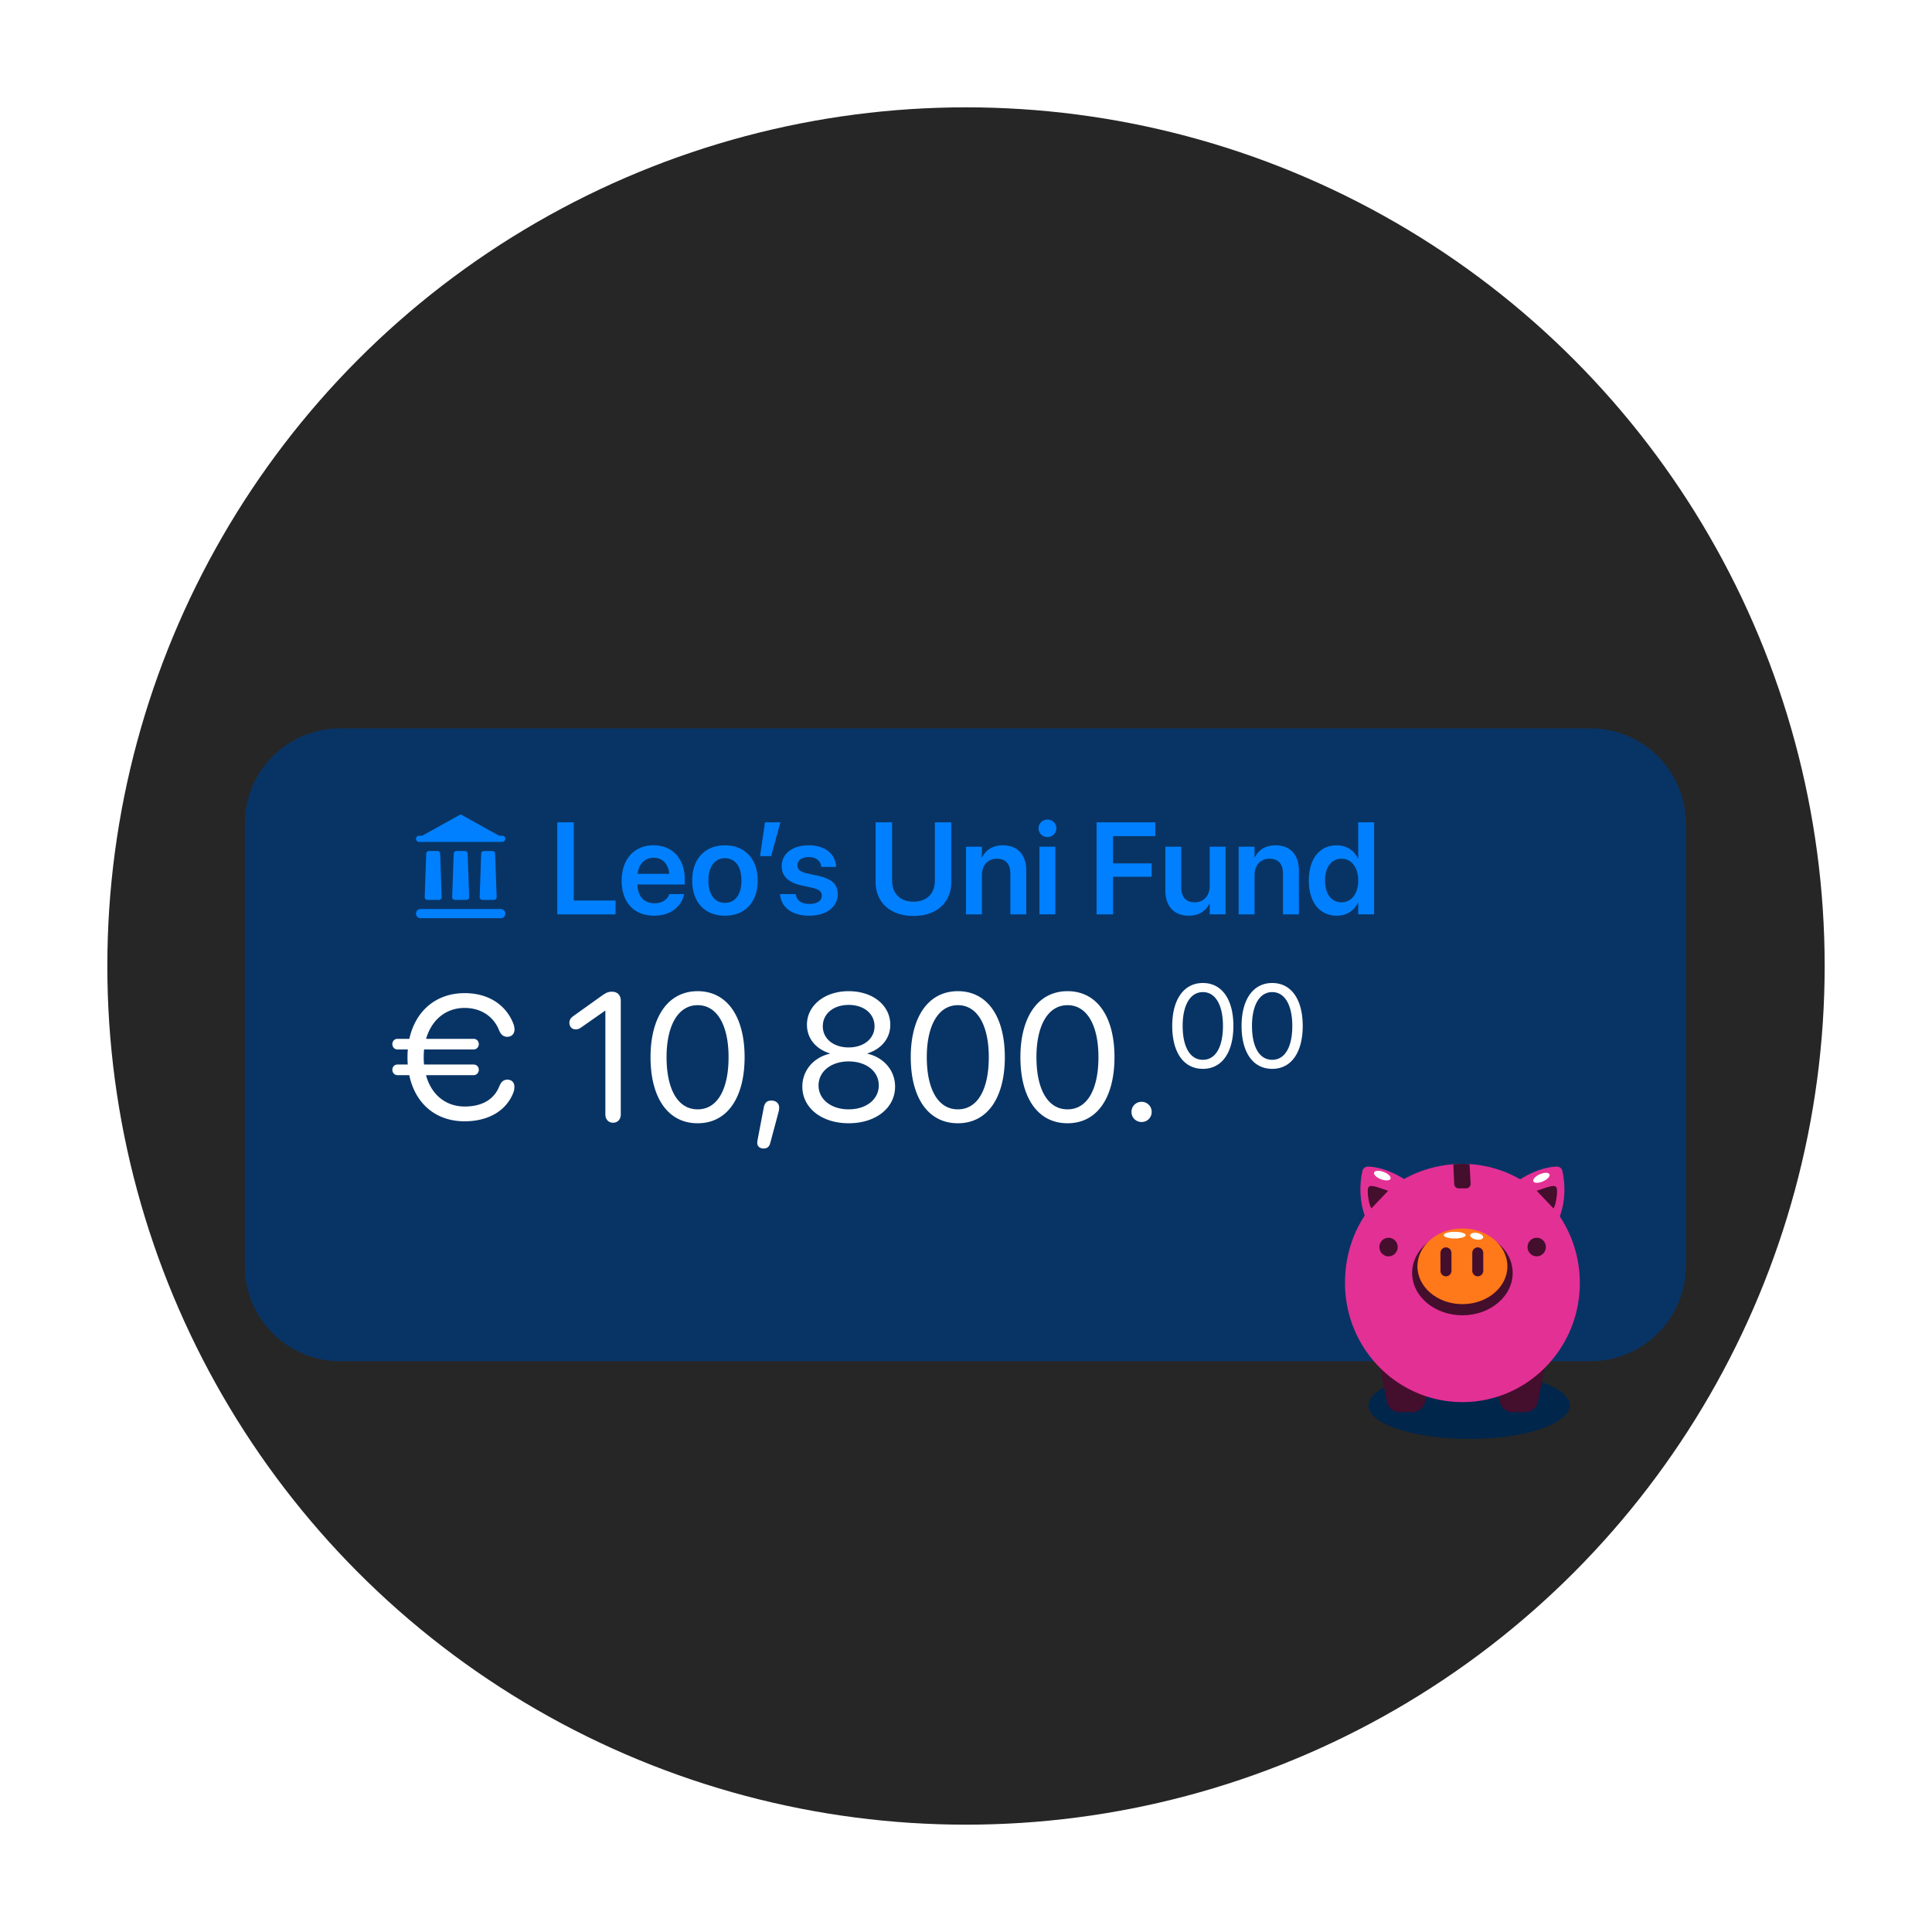
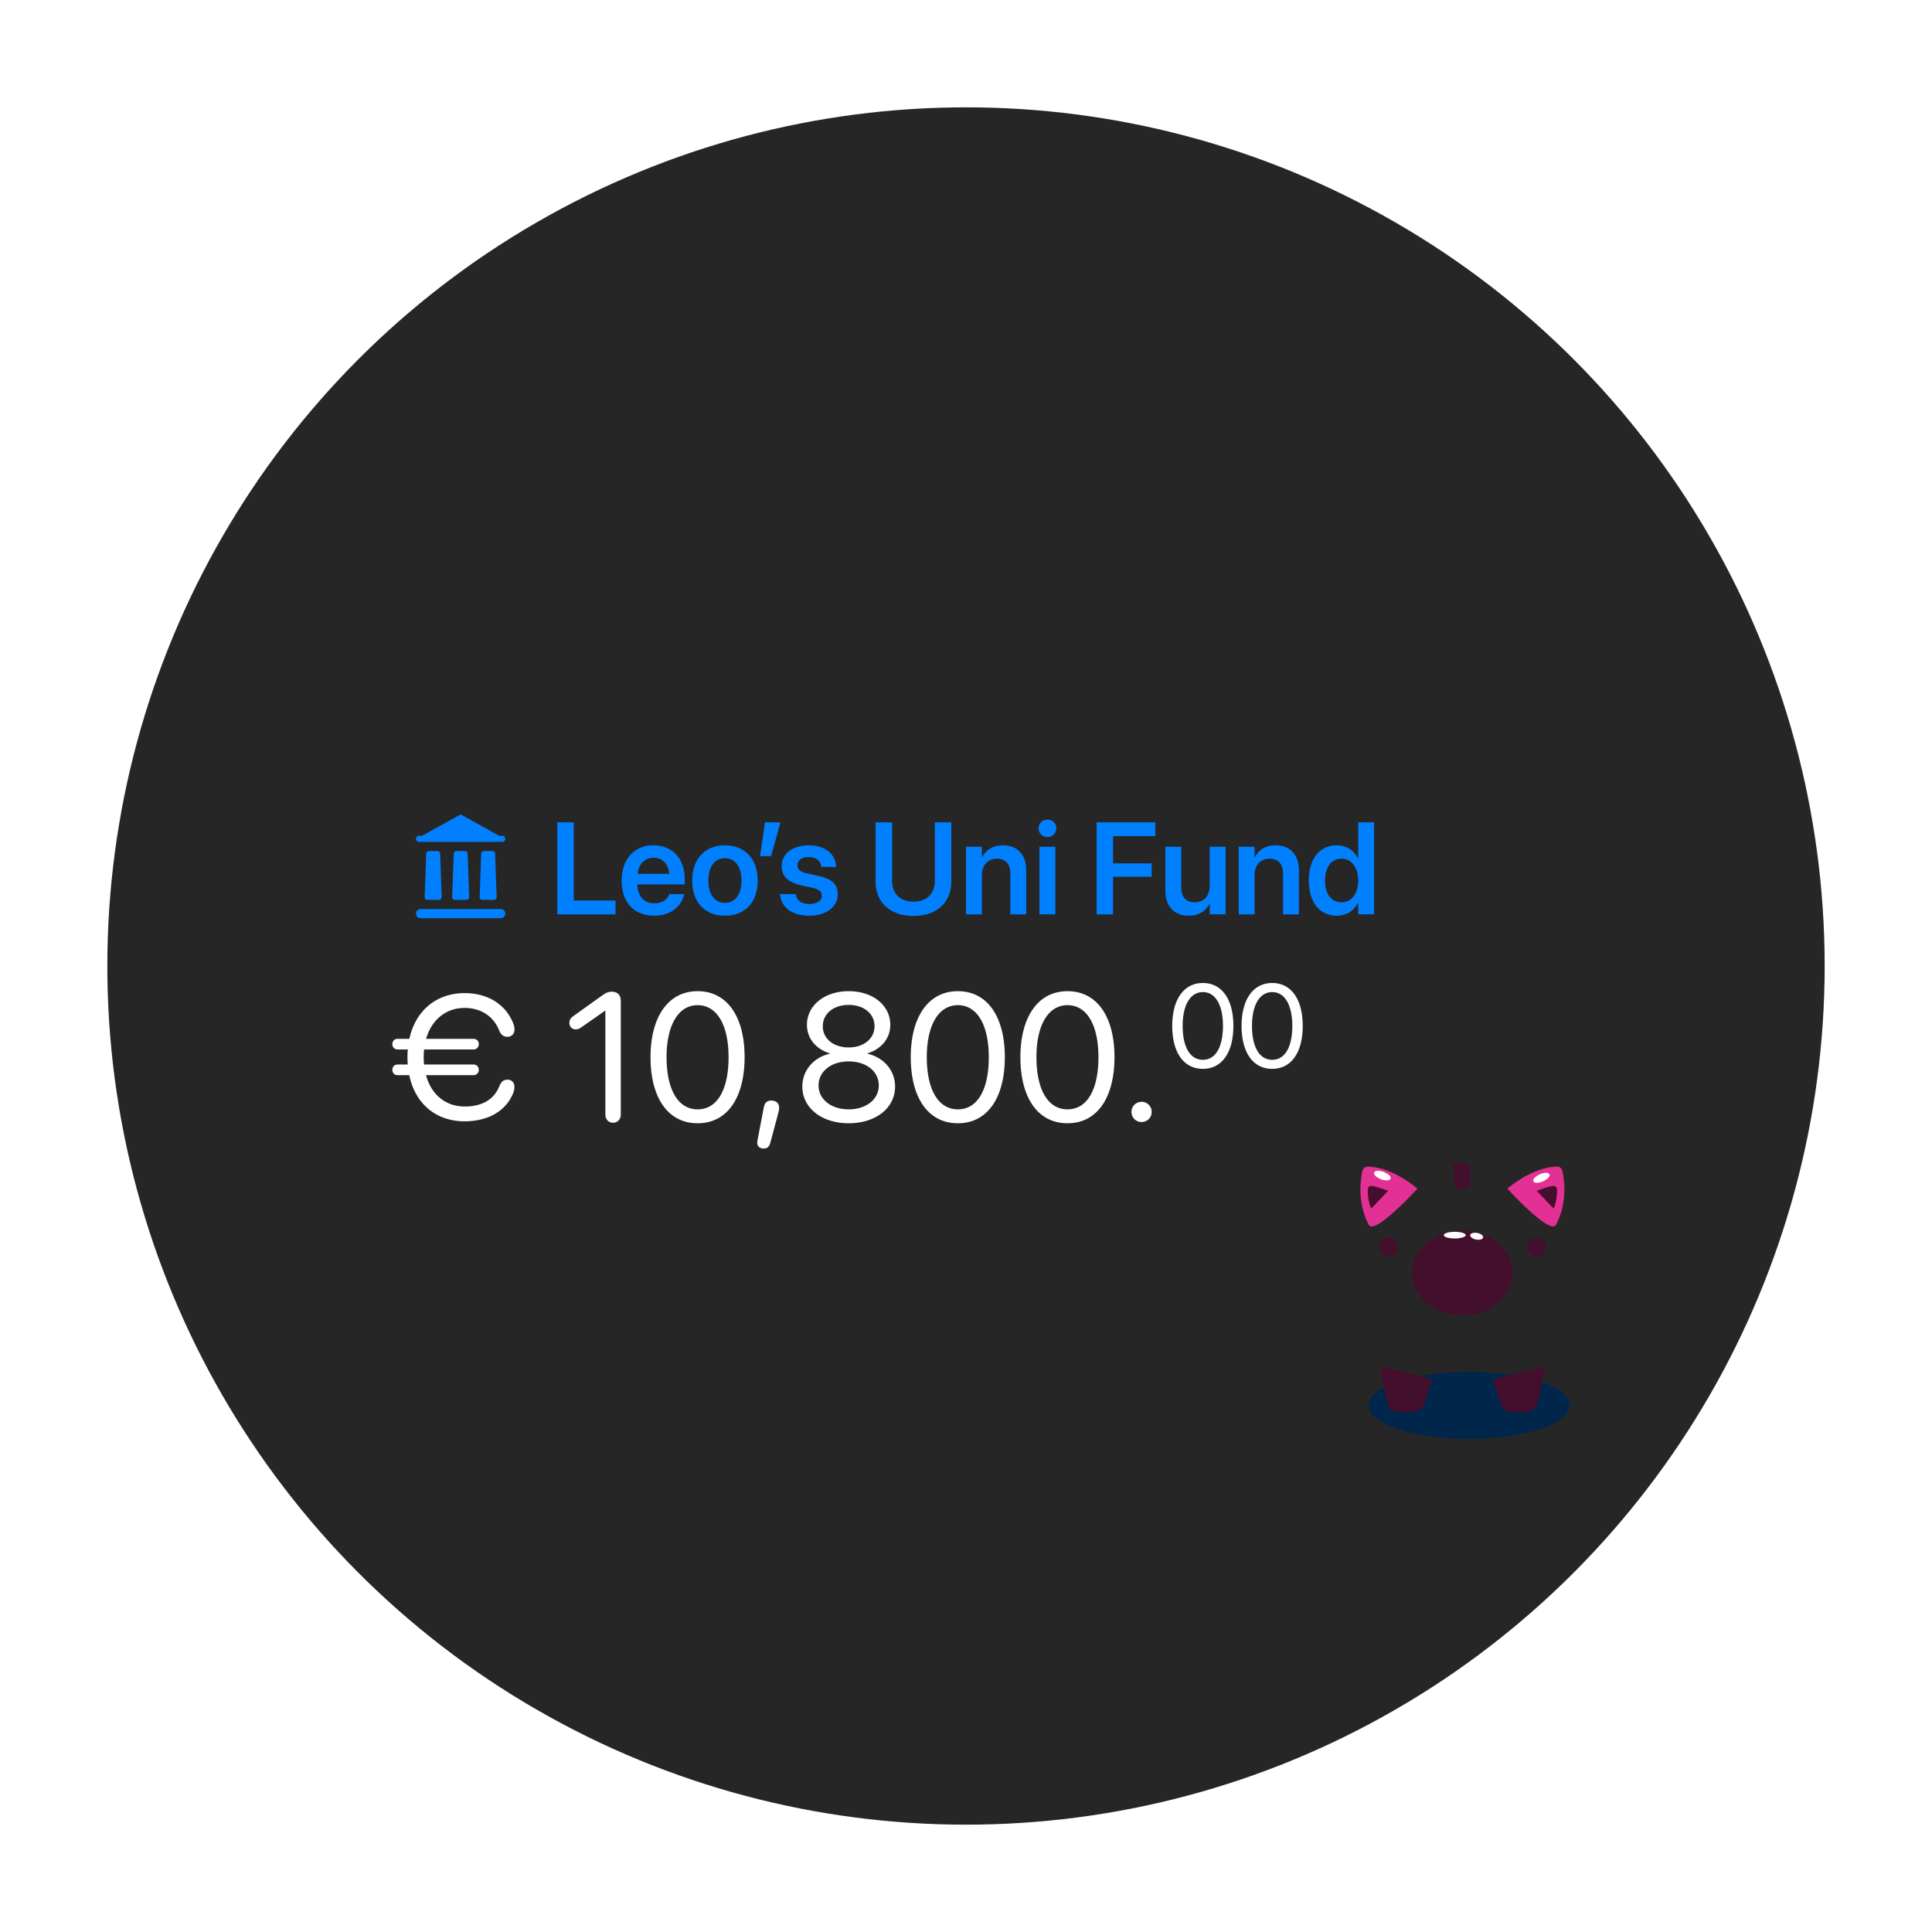
<svg xmlns="http://www.w3.org/2000/svg" width="576" height="576" fill="none">
  <g clip-path="url(#a)">
    <circle cx="288" cy="288" r="256" fill="#262626" />
    <g filter="url(#b)">
-       <path fill="#083465" d="M474.129 194H101.456C85.74 194 73 206.671 73 222.3v132.069c0 15.63 12.74 28.3 28.456 28.3h372.673c15.716 0 28.456-12.67 28.456-28.3V222.3c0-15.629-12.74-28.3-28.456-28.3Z" />
-     </g>
+       </g>
    <path fill="#fff" d="M118.503 320.544c-.871 0-1.532-.713-1.532-1.585 0-.924.661-1.584 1.532-1.584h3.064a29.775 29.775 0 0 1-.08-2.192c0-.793.027-1.559.106-2.298h-3.09c-.871 0-1.532-.713-1.532-1.585 0-.924.661-1.584 1.532-1.584h3.539c1.849-8.425 8.055-13.627 16.479-13.627 7.078 0 12.281 3.459 14.499 9.032a4.87 4.87 0 0 1 .37 1.822c0 1.294-.872 2.165-2.14 2.165-1.135 0-1.927-.633-2.456-1.954-1.769-4.384-5.678-6.655-10.273-6.655-5.546 0-9.824 3.486-11.488 9.217h14.156c.898 0 1.558.66 1.558 1.584 0 .872-.66 1.585-1.558 1.585h-14.763a31.824 31.824 0 0 0-.106 2.298c0 .765.027 1.478.106 2.192h14.763c.898 0 1.558.66 1.558 1.584 0 .872-.66 1.585-1.558 1.585h-14.182c1.584 5.836 5.889 9.348 11.541 9.348 4.595 0 8.556-1.663 10.326-6.047.528-1.321 1.267-1.955 2.403-1.955 1.268 0 2.086.819 2.086 2.113 0 .528-.079 1.189-.343 1.822-2.351 5.89-8.161 8.478-14.499 8.478-8.53 0-14.71-5.203-16.505-13.759h-3.513Zm64.275 14.181c-1.347 0-2.298-1.003-2.298-2.456v-30.925h-.105l-7.131 4.991c-.528.37-1.03.555-1.611.555-1.109 0-1.875-.792-1.875-1.954 0-.845.317-1.4 1.321-2.113l8.16-5.836c1.479-1.057 2.113-1.321 3.196-1.321 1.637 0 2.641 1.004 2.641 2.667v33.936c0 1.453-.951 2.456-2.298 2.456Zm25.218.159c-8.9 0-14.049-7.659-14.049-19.701 0-11.937 5.202-19.675 14.049-19.675s13.997 7.685 13.997 19.648c0 12.043-5.123 19.728-13.997 19.728Zm0-4.146c5.942 0 9.217-6.048 9.217-15.555 0-9.376-3.328-15.503-9.217-15.503-5.889 0-9.269 6.18-9.269 15.476 0 9.507 3.301 15.582 9.269 15.582Zm21.997-2.615c1.346 0 2.297.792 2.297 2.086 0 .476-.053.872-.211 1.453l-2.43 9.085c-.29 1.135-.898 1.663-2.007 1.663-1.056 0-1.875-.607-1.875-1.663 0-.396.053-.661.079-.819l1.875-9.798c.291-1.452 1.03-2.007 2.272-2.007Zm23.026 6.761c-8.055 0-13.812-4.569-13.812-10.934 0-4.753 3.275-8.662 8.187-9.797v-.106c-4.199-1.294-6.814-4.516-6.814-8.53 0-5.757 5.282-10.009 12.439-10.009 7.21 0 12.412 4.225 12.412 10.035 0 3.962-2.562 7.157-6.787 8.504v.106c4.939 1.162 8.213 5.07 8.213 9.797 0 6.391-5.757 10.934-13.838 10.934Zm0-22.606c4.516 0 7.711-2.615 7.711-6.312 0-3.75-3.169-6.365-7.711-6.365-4.543 0-7.712 2.641-7.712 6.365 0 3.697 3.169 6.312 7.712 6.312Zm0 18.46c5.255 0 8.979-2.985 8.979-7.131 0-4.199-3.724-7.157-8.979-7.157-5.229 0-8.979 2.984-8.979 7.157 0 4.146 3.75 7.131 8.979 7.131Zm32.56 4.146c-8.9 0-14.05-7.659-14.05-19.701 0-11.937 5.203-19.675 14.05-19.675 8.847 0 13.997 7.685 13.997 19.648 0 12.043-5.124 19.728-13.997 19.728Zm0-4.146c5.942 0 9.217-6.048 9.217-15.555 0-9.376-3.328-15.503-9.217-15.503-5.889 0-9.27 6.18-9.27 15.476 0 9.507 3.301 15.582 9.27 15.582Zm32.692 4.146c-8.9 0-14.05-7.659-14.05-19.701 0-11.937 5.203-19.675 14.05-19.675 8.847 0 13.997 7.685 13.997 19.648 0 12.043-5.124 19.728-13.997 19.728Zm0-4.146c5.942 0 9.217-6.048 9.217-15.555 0-9.376-3.328-15.503-9.217-15.503-5.889 0-9.27 6.18-9.27 15.476 0 9.507 3.301 15.582 9.27 15.582Zm22.075 3.776c-1.69 0-3.01-1.32-3.01-3.011 0-1.69 1.32-3.01 3.01-3.01a2.976 2.976 0 0 1 3.011 3.01 2.976 2.976 0 0 1-3.011 3.011Zm18.273-15.852c-5.785 0-9.133-4.978-9.133-12.806 0-7.759 3.382-12.788 9.133-12.788 5.75 0 9.098 4.995 9.098 12.771 0 7.828-3.331 12.823-9.098 12.823Zm0-2.695c3.862 0 5.991-3.931 5.991-10.111 0-6.094-2.163-10.076-5.991-10.076s-6.026 4.017-6.026 10.059c0 6.18 2.146 10.128 6.026 10.128Zm20.671 2.695c-5.785 0-9.133-4.978-9.133-12.806 0-7.759 3.382-12.788 9.133-12.788 5.75 0 9.098 4.995 9.098 12.771 0 7.828-3.33 12.823-9.098 12.823Zm0-2.695c3.862 0 5.991-3.931 5.991-10.111 0-6.094-2.163-10.076-5.991-10.076s-6.026 4.017-6.026 10.059c0 6.18 2.146 10.128 6.026 10.128Z" />
    <path fill="#0080FF" d="M148.505 248.992c.214.118.453.18.697.18h.564c.493 0 .892.408.892.911 0 .502-.399.91-.892.91h-24.844a.902.902 0 0 1-.893-.91c0-.503.4-.911.893-.911h.564c.243 0 .483-.062.696-.18l11.162-6.191 11.161 6.191Zm-24.476 23.391c0-.754.6-1.365 1.339-1.365h23.952c.739 0 1.338.611 1.338 1.365s-.599 1.365-1.338 1.365h-23.952c-.739 0-1.339-.611-1.339-1.365Zm3.045-17.87c.016-.44.37-.79.803-.79h2.547a.81.81 0 0 1 .802.79l.455 12.925a.813.813 0 0 1-.803.849h-3.456a.811.811 0 0 1-.802-.849l.454-12.925Zm8.194 0a.81.81 0 0 1 .802-.79h2.547a.81.81 0 0 1 .803.79l.455 12.925a.813.813 0 0 1-.803.849h-3.456a.813.813 0 0 1-.803-.849l.455-12.925Zm8.193 0a.812.812 0 0 1 .803-.79h2.547c.432 0 .787.35.803.79l.454 12.925a.813.813 0 0 1-.803.849h-3.455a.813.813 0 0 1-.803-.849l.454-12.925Zm22.689 18.089v-27.445h4.907v23.317h12.457v4.128H166.15Zm28.89.399c-6.048 0-9.7-4.013-9.7-10.423v-.019c0-6.352 3.709-10.536 9.472-10.536 5.762 0 9.338 4.051 9.338 10.137v1.522h-14.112c.076 3.537 2.016 5.629 5.097 5.629 2.358 0 3.899-1.255 4.355-2.605l.038-.134h4.432l-.057.21c-.628 3.1-3.595 6.219-8.863 6.219Zm-.171-17.269c-2.511 0-4.394 1.692-4.774 4.792h9.452c-.342-3.195-2.168-4.792-4.678-4.792Zm21.263 17.269c-5.934 0-9.757-3.956-9.757-10.48v-.038c0-6.466 3.88-10.46 9.738-10.46 5.877 0 9.776 3.956 9.776 10.46v.038c0 6.543-3.842 10.48-9.757 10.48Zm.019-3.823c2.986 0 4.907-2.434 4.907-6.657v-.038c0-4.203-1.94-6.618-4.945-6.618-2.948 0-4.907 2.434-4.907 6.618v.038c0 4.242 1.921 6.657 4.945 6.657Zm10.442-13.941 1.483-10.08h4.603l-2.777 10.08h-3.309Zm14.701 17.764c-5.287 0-8.311-2.511-8.729-6.257l-.019-.172h4.659l.038.172c.362 1.73 1.674 2.757 4.07 2.757 2.302 0 3.69-.931 3.69-2.415v-.019c0-1.217-.704-1.902-2.796-2.377l-3.347-.742c-3.861-.856-5.801-2.739-5.801-5.725v-.019c0-3.69 3.214-6.181 8.083-6.181 5.021 0 7.95 2.758 8.121 6.238l.019.209h-4.412l-.019-.152c-.209-1.616-1.503-2.796-3.709-2.796-2.092 0-3.404.97-3.404 2.454v.019c0 1.16.78 1.921 2.872 2.396l3.366.742c4.165.932 5.782 2.568 5.782 5.497v.019c0 3.803-3.519 6.352-8.464 6.352Zm31.059.076c-6.961 0-11.298-4.089-11.298-10.156v-17.764h4.907v17.364c0 3.804 2.321 6.296 6.391 6.296s6.371-2.492 6.371-6.296v-17.364h4.888v17.764c0 6.067-4.279 10.156-11.259 10.156Zm15.652-.475v-20.161h4.736v3.157h.095c1.046-2.168 3.1-3.575 6.162-3.575 4.432 0 6.962 2.853 6.962 7.531v13.048h-4.736v-12.097c0-2.872-1.332-4.488-4.032-4.488-2.72 0-4.451 1.978-4.451 4.888v11.697h-4.736Zm24.269-23.052c-1.484 0-2.644-1.179-2.644-2.586 0-1.446 1.16-2.606 2.644-2.606a2.597 2.597 0 1 1 0 5.192Zm-2.378 23.052v-20.161h4.736v20.161h-4.736Zm17.042 0v-27.445h17.497v4.127h-12.59v8.121h11.506v3.994h-11.506v11.203h-4.907Zm27.463.399c-4.431 0-6.961-2.853-6.961-7.532v-13.028h4.736v12.096c0 2.853 1.331 4.47 4.032 4.47 2.72 0 4.451-1.959 4.451-4.888v-11.678h4.735v20.161h-4.735v-3.158h-.096c-1.046 2.15-3.119 3.557-6.162 3.557Zm14.892-.399v-20.161h4.736v3.157h.095c1.046-2.168 3.1-3.575 6.162-3.575 4.432 0 6.961 2.853 6.961 7.531v13.048h-4.735v-12.097c0-2.872-1.332-4.488-4.033-4.488-2.719 0-4.45 1.978-4.45 4.888v11.697h-4.736Zm29.252.399c-5.097 0-8.331-3.994-8.331-10.48v-.019c0-6.504 3.253-10.479 8.312-10.479 2.853 0 5.154 1.464 6.295 3.88h.114v-10.746h4.736v27.445h-4.736v-3.424h-.114c-1.141 2.378-3.366 3.823-6.276 3.823Zm1.426-3.994c2.929 0 4.964-2.53 4.964-6.486v-.019c0-3.937-2.054-6.485-4.964-6.485-3.024 0-4.926 2.472-4.926 6.485v.019c0 4.013 1.883 6.486 4.926 6.486Z" />
    <ellipse cx="438" cy="419" fill="#00264C" rx="30" ry="10" />
    <path fill="#440E2D" d="m426.841 411.268-2.117 6.995a3.3 3.3 0 0 1-.156.414 3.804 3.804 0 0 1-3.494 2.322h-3.849c-1.819 0-3.386-1.3-3.746-3.109l-2.11-10.656 8.27 2.155 7.202 1.877v.002Z" />
    <path fill="#440E2D" d="m426.84 411.27-2.117 6.995a3.229 3.229 0 0 1-.156.413c-3.343-2.361-5.462-5.071-5.462-5.071l.533-4.216 7.202 1.877v.002Zm18.322-.002 2.117 6.995a3.3 3.3 0 0 0 .156.414 3.804 3.804 0 0 0 3.494 2.322h3.849c1.819 0 3.386-1.3 3.746-3.109l2.11-10.656-8.27 2.155-7.202 1.877v.002Z" />
-     <path fill="#440E2D" d="m445.162 411.27 2.117 6.995c.043.143.096.282.156.413 3.343-2.361 5.462-5.071 5.462-5.071l-.533-4.216-7.202 1.877v.002Z" />
-     <path fill="#E33095" d="M471 382.51c0 19.608-15.671 35.506-34.999 35.506-19.328 0-35.001-15.898-35.001-35.506s14.231-34.001 32.294-35.405a34.804 34.804 0 0 1 4.512-.059c.108.008.218.012.324.022 18.334 1.113 32.87 16.558 32.87 35.442Z" />
    <path fill="#440E2D" d="M435.997 392.136c8.278 0 14.989-5.646 14.989-12.611 0-6.965-6.711-12.611-14.989-12.611s-14.989 5.646-14.989 12.611c0 6.965 6.711 12.611 14.989 12.611Z" />
-     <path fill="#FF7819" d="M435.998 388.813c7.408 0 13.413-5.051 13.413-11.281 0-6.231-6.005-11.282-13.413-11.282-7.407 0-13.412 5.051-13.412 11.282 0 6.23 6.005 11.281 13.412 11.281Z" />
    <path fill="#440E2D" d="M431.094 380.521a1.649 1.649 0 0 1-1.637-1.66v-5.31c0-.915.732-1.66 1.637-1.66.902 0 1.636.742 1.636 1.66v5.31c0 .915-.732 1.66-1.636 1.66Zm11.12-6.97c0-.917-.732-1.66-1.635-1.66s-1.636.743-1.636 1.66v5.307c0 .917.733 1.661 1.636 1.661.903 0 1.635-.744 1.635-1.661v-5.307Z" />
    <path fill="#fff" d="M436.979 368.238c0 .55-1.464.996-3.271.996s-3.27-.446-3.27-.996 1.463-.996 3.27-.996 3.271.446 3.271.996Zm5.205.689c-.099.541-1.042.818-2.107.619-1.066-.2-1.851-.799-1.752-1.339.098-.541 1.041-.818 2.107-.619 1.065.2 1.85.799 1.752 1.339Z" />
-     <path fill="#440E2D" d="M414.601 374.487c1.466-.352 2.375-1.842 2.028-3.33-.346-1.488-1.815-2.41-3.282-2.058-1.467.351-2.375 1.842-2.029 3.329.346 1.488 1.816 2.41 3.283 2.059Zm45.472-.741a2.795 2.795 0 0 0 0-3.914 2.7 2.7 0 0 0-3.858 0 2.795 2.795 0 0 0 0 3.914 2.7 2.7 0 0 0 3.858 0Z" />
+     <path fill="#440E2D" d="M414.601 374.487c1.466-.352 2.375-1.842 2.028-3.33-.346-1.488-1.815-2.41-3.282-2.058-1.467.351-2.375 1.842-2.029 3.329.346 1.488 1.816 2.41 3.283 2.059Zm45.472-.741a2.795 2.795 0 0 0 0-3.914 2.7 2.7 0 0 0-3.858 0 2.795 2.795 0 0 0 0 3.914 2.7 2.7 0 0 0 3.858 0" />
    <path fill="#E33095" d="M422.589 354.379s-7.082-6.323-14.749-6.574a1.636 1.636 0 0 0-1.64 1.283c-.614 2.734-1.567 9.478 1.87 16.051 1.721 3.294 14.521-10.76 14.521-10.76h-.002Zm26.822 0s7.081-6.323 14.749-6.574a1.636 1.636 0 0 1 1.639 1.283c.614 2.734 1.567 9.478-1.87 16.051-1.72 3.294-14.521-10.76-14.521-10.76h.003Z" />
    <path fill="#440E2D" d="M437.104 354.299h-2.212c-.804 0-1.431-.714-1.342-1.522l-.259-5.672a34.872 34.872 0 0 1 4.512-.059c.108.008.218.012.324.022l.316 5.709a1.363 1.363 0 0 1-1.341 1.522h.002Z" />
    <path fill="#fff" d="M461.959 350.108c.247.589-.628 1.534-1.958 2.109-1.329.574-2.609.562-2.856-.03-.247-.589.629-1.533 1.958-2.108 1.33-.574 2.609-.562 2.856.029Zm-47.386 1.304c-.221.602-1.498.675-2.851.163-1.356-.511-2.275-1.412-2.054-2.013.22-.601 1.497-.674 2.85-.163 1.356.511 2.275 1.412 2.055 2.013Z" />
    <path fill="#440E2D" d="M458.145 355.013c4.024-1.373 5.661-2.038 5.987-.709.326 1.327-.326 5.088-.981 5.975l-5.006-5.264v-.002Zm-44.289 0c-4.025-1.373-5.662-2.038-5.988-.709-.326 1.327.326 5.088.982 5.975l5.006-5.264v-.002Z" />
  </g>
  <defs>
    <clipPath id="a">
      <path fill="#fff" d="M32 32h512v512H32z" />
    </clipPath>
    <filter id="b" width="475.893" height="234.975" x="49.846" y="194" color-interpolation-filters="sRGB" filterUnits="userSpaceOnUse">
      <feFlood flood-opacity="0" result="BackgroundImageFix" />
      <feColorMatrix in="SourceAlpha" result="hardAlpha" values="0 0 0 0 0 0 0 0 0 0 0 0 0 0 0 0 0 0 127 0" />
      <feOffset dy="23.154" />
      <feGaussianBlur stdDeviation="11.577" />
      <feComposite in2="hardAlpha" operator="out" />
      <feColorMatrix values="0 0 0 0 0 0 0 0 0 0 0 0 0 0 0 0 0 0 0.15 0" />
      <feBlend in2="BackgroundImageFix" result="effect1_dropShadow_1269_1749" />
      <feBlend in="SourceGraphic" in2="effect1_dropShadow_1269_1749" result="shape" />
    </filter>
  </defs>
</svg>